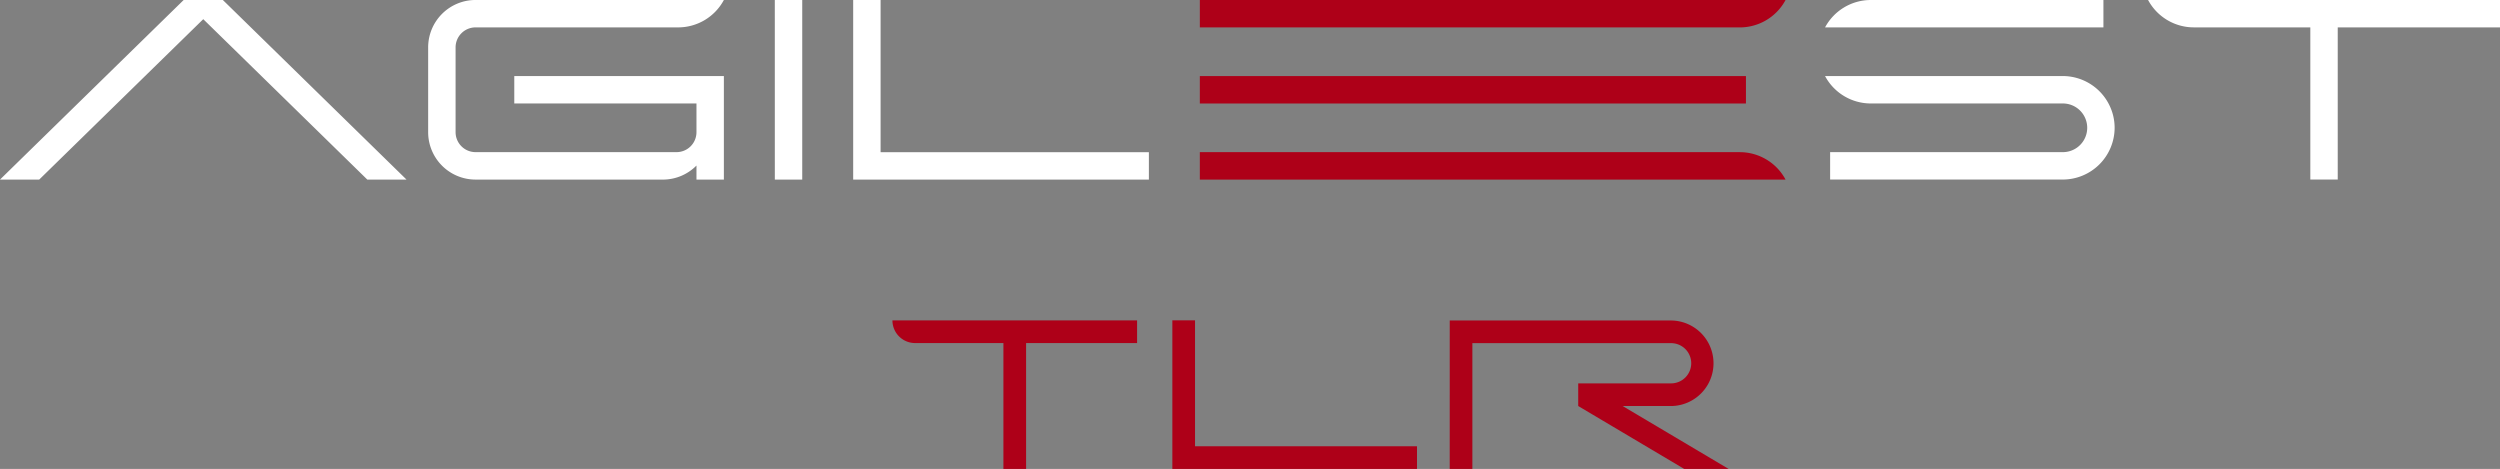
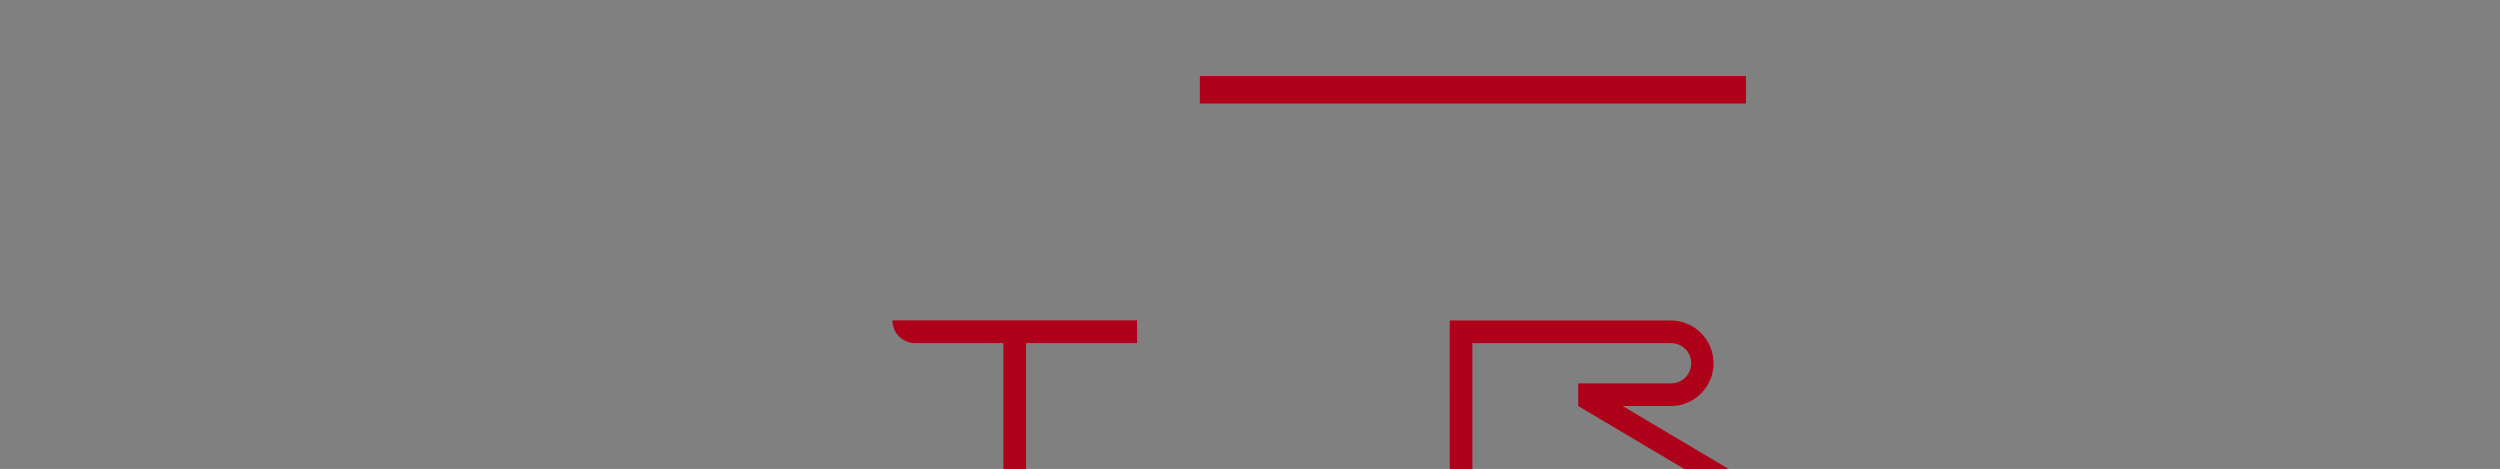
<svg xmlns="http://www.w3.org/2000/svg" width="338.415" height="63.476" viewBox="0 0 338.415 63.476">
  <rect x="0" y="0" width="338.415" height="63.476" fill="#808080" stroke="none" />
  <g transform="translate(-2215.918 -1844.661)">
    <rect width="73.925" height="3.711" transform="translate(2378.334 1854.96)" fill="#ae0018" />
-     <path d="M1418.335,161.372h73.11a7.025,7.025,0,0,0,6.176-3.71h-79.286Z" transform="translate(960 1687)" fill="#ae0018" fill-rule="evenodd" />
-     <path d="M1491.444,178.259h-73.11v3.71h79.286a7.025,7.025,0,0,0-6.176-3.71" transform="translate(960 1687)" fill="#ae0018" fill-rule="evenodd" />
-     <path d="M1502.968,161.372a7.022,7.022,0,0,1,6.176-3.71h31.506v3.71Zm-142.165,20.6h3.711V157.661H1360.8Zm14.317-3.71h36.317v3.71H1371.41V157.662h3.71Zm-89.035-20.6,24.86,24.307h-5.307l-22.206-21.713-22.207,21.713h-5.307l24.86-24.307Zm255.253,14.009a6.932,6.932,0,0,1,.829,3.294,7.025,7.025,0,0,1-7.005,7h-31.507v-3.71h31.507a3.294,3.294,0,1,0,0-6.588h-26.018a7.024,7.024,0,0,1-6.177-3.711h32.195a7.021,7.021,0,0,1,6.176,3.711m-223.749-7.612v11.513a2.705,2.705,0,0,0,2.687,2.687h27.233a2.7,2.7,0,0,0,2.687-2.687v-3.9h-24.662v-3.71h28.372V181.97h-3.71v-1.9a6.387,6.387,0,0,1-4.387,1.9v0h-25.533a6.417,6.417,0,0,1-6.4-6.4V164.059a6.416,6.416,0,0,1,6.4-6.4h33.63a7.025,7.025,0,0,1-6.176,3.71h-27.454a2.705,2.705,0,0,0-2.687,2.687m276.744-6.4v3.71h-21.965v20.6h-3.711v-20.6h-15.789a7.025,7.025,0,0,1-6.176-3.71Z" transform="translate(960 1687)" fill="#fff" fill-rule="evenodd" />
-     <path d="M1417.684,218.066h30.047v3.07h-33.117V201.025h3.07Z" transform="translate(960 1687)" fill="#ae0018" fill-rule="evenodd" />
    <path d="M1379.792,204.1h11.954v17.042h3.07V204.1h15.024v-3.07h-33.118a3.07,3.07,0,0,0,3.07,3.07" transform="translate(960 1687)" fill="#ae0018" fill-rule="evenodd" />
    <path d="M1452.163,201.045h29.917a5.789,5.789,0,1,1,0,11.579h-6.513l14.345,8.512H1483.9l-14.345-8.512v-3.067h12.522a2.723,2.723,0,1,0,0-5.445h-26.85v17.024h-3.067Z" transform="translate(960 1687)" fill="#ae0018" fill-rule="evenodd" />
  </g>
</svg>